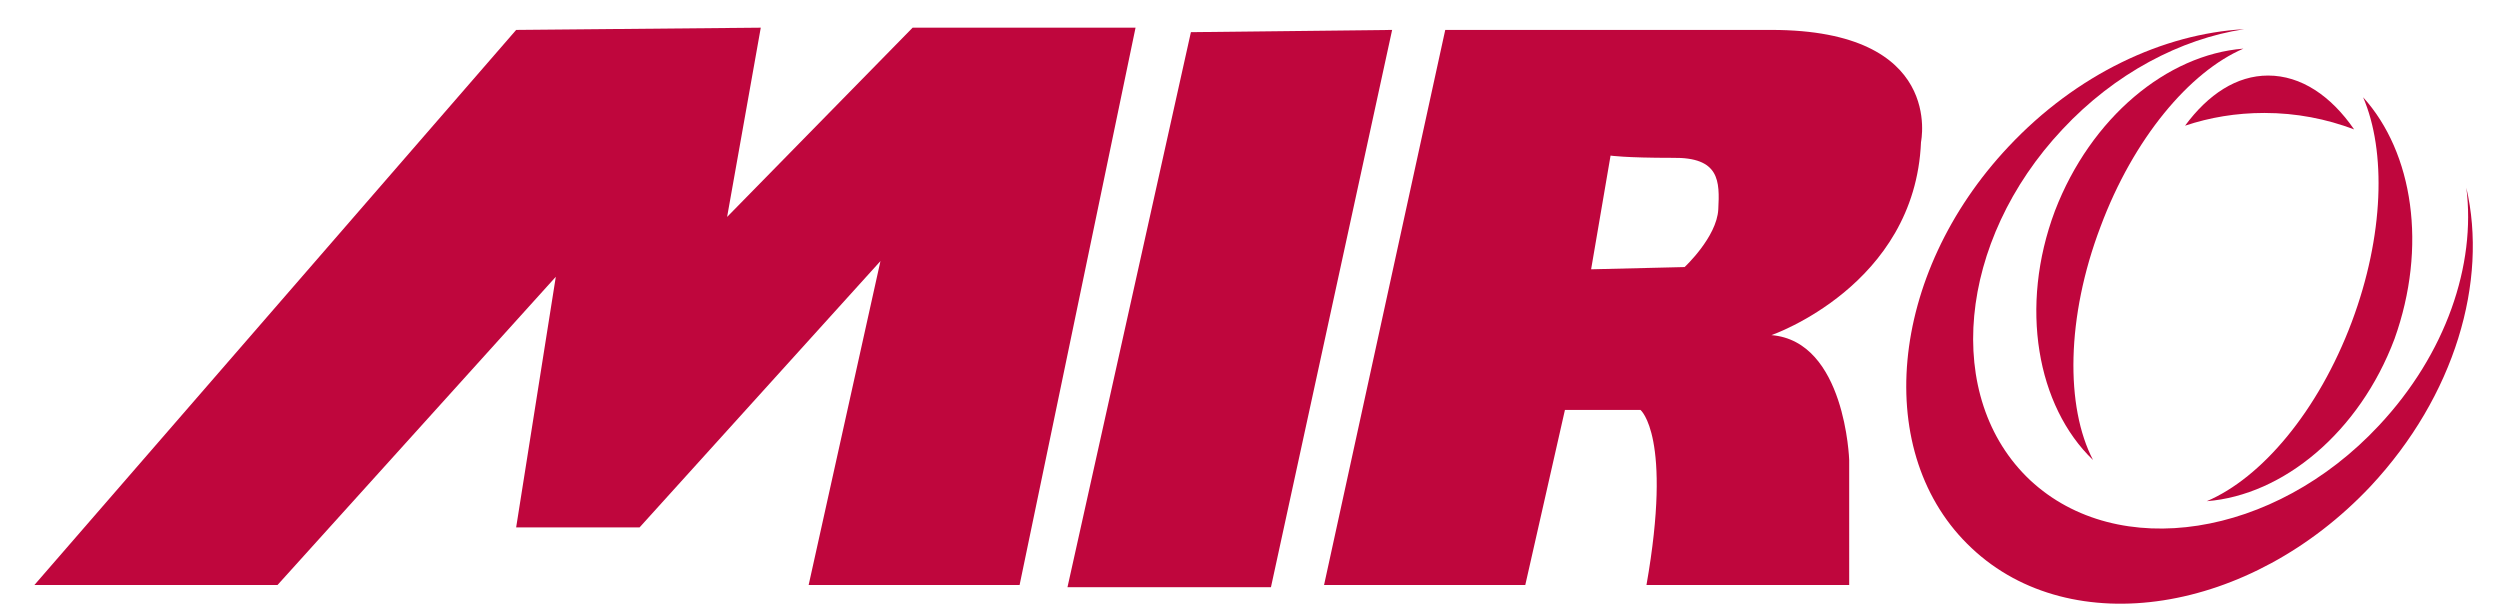
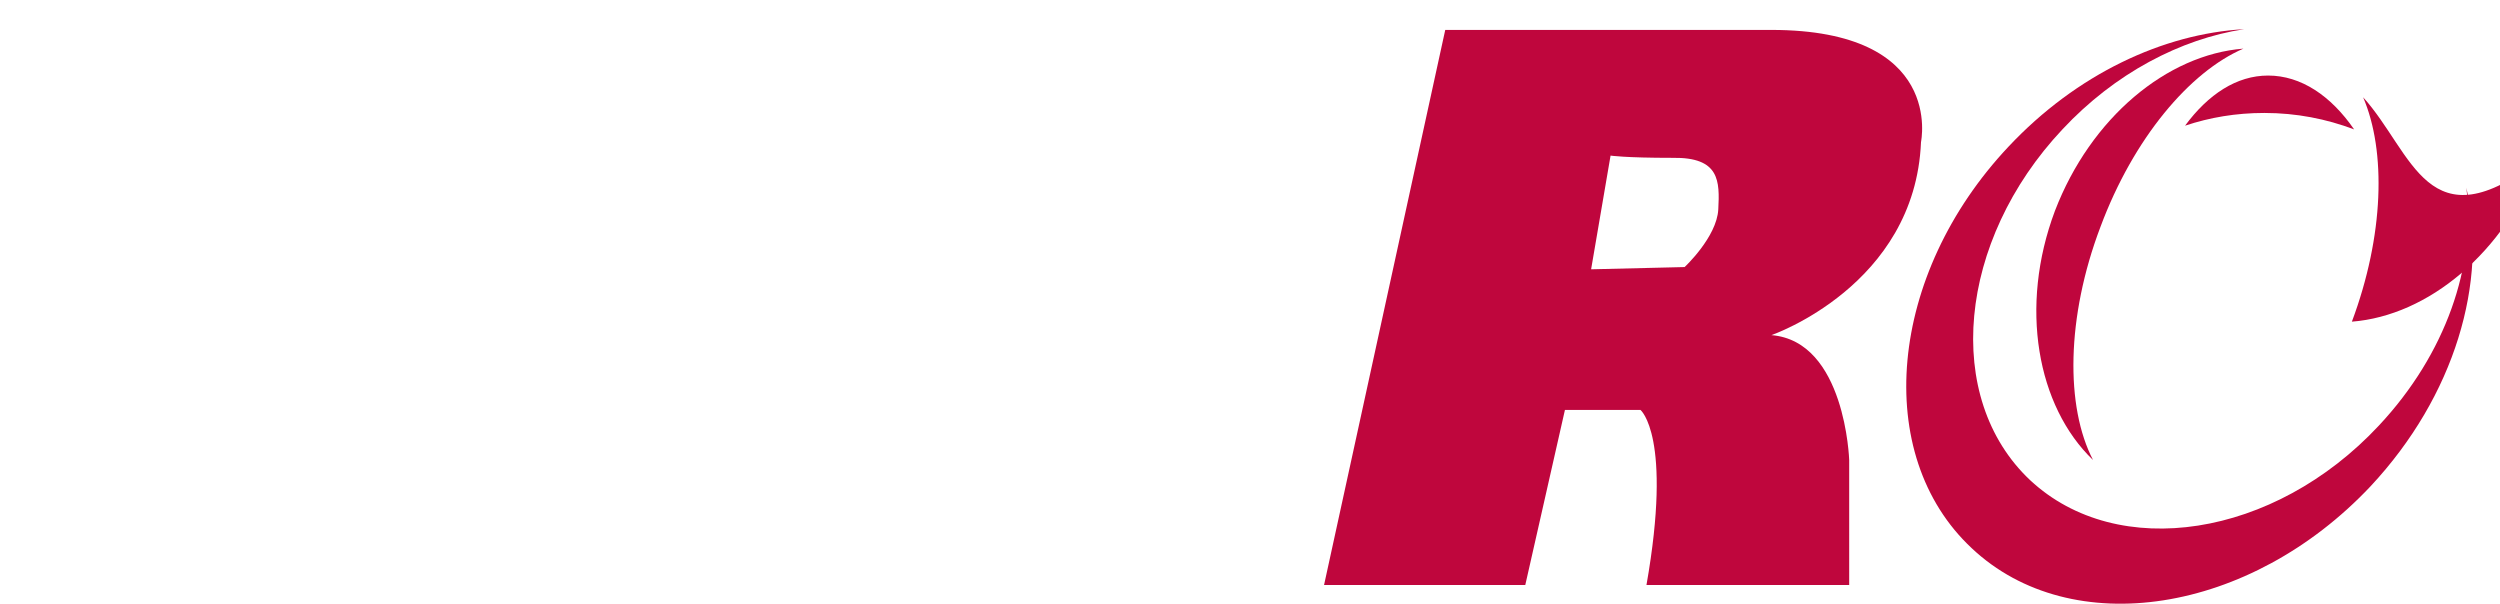
<svg xmlns="http://www.w3.org/2000/svg" id="Calque_1" x="0px" y="0px" viewBox="0 0 334.2 80.7" style="enable-background:new 0 0 334.2 80.7;" xml:space="preserve">
  <style type="text/css">	.st0{fill:#BF063D;}</style>
  <g>
-     <polygon class="st0" points="69,4 4.6,78.2 37.1,78.2 74.3,37 69,70.5 85.5,70.5 117.7,34.9 108.1,78.2 136.3,78.2 151.8,3.7   122,3.7 97.2,29 101.7,3.7  " />
-     <polygon class="st0" points="159.2,4.3 142.7,78.5 169.9,78.5 186.1,4  " />
    <g>
      <path class="st0" d="M229.7,28c-0.2,3.7-4.5,7.7-4.5,7.7L212.7,36l2.6-15.2c0,0,1.9,0.3,8.3,0.3C229.9,21,229.9,24.2,229.7,28    M236.8,4h-43.6L177,78.2h26.9l5.3-23.4h10.1c0,0,4.3,3.5,0.8,23.4h27.1V61.5c0,0-0.5-15.9-10.4-16.7c0,0,19.2-6.6,20-25.8   C256.8,18.9,260,4,236.8,4" />
      <path class="st0" d="M329.7,25.1C331,35.4,327,47.3,318,56.9c-14,15-34.9,18.2-46.6,7.3c-11.7-11-9.7-32,4.3-46.9   c7-7.5,15.8-12.1,24.3-13.4c-10.8,0.6-22.4,6-31.5,15.7c-16.1,17.1-18.3,41.2-4.9,53.7c13.3,12.5,37.2,8.8,53.3-8.3   C328.2,52.9,332.6,37.6,329.7,25.1" />
-       <path class="st0" d="M274.7,28.2c-4.8,12.8-2.4,26.1,5.1,33.3c-3.7-7.1-3.6-19.1,1-31.2c4.4-11.8,11.9-20.7,19.1-23.8   C289.7,7.3,279.5,15.7,274.7,28.2 M315.9,13c3.1,7.2,2.8,18.5-1.5,30c-4.5,12-12.1,20.9-19.4,24c10.2-0.8,20.4-9.2,25.1-21.7   C324.5,33,322.6,20.4,315.9,13" />
+       <path class="st0" d="M274.7,28.2c-4.8,12.8-2.4,26.1,5.1,33.3c-3.7-7.1-3.6-19.1,1-31.2c4.4-11.8,11.9-20.7,19.1-23.8   C289.7,7.3,279.5,15.7,274.7,28.2 M315.9,13c3.1,7.2,2.8,18.5-1.5,30c10.2-0.8,20.4-9.2,25.1-21.7   C324.5,33,322.6,20.4,315.9,13" />
      <path class="st0" d="M302.7,15.1c4.3,0,8.3,0.8,12,2.2c-3.1-4.5-7.1-7.2-11.5-7.2c-4.2,0-8,2.5-11.1,6.7   C295.4,15.7,298.9,15.1,302.7,15.1" />
    </g>
  </g>
</svg>